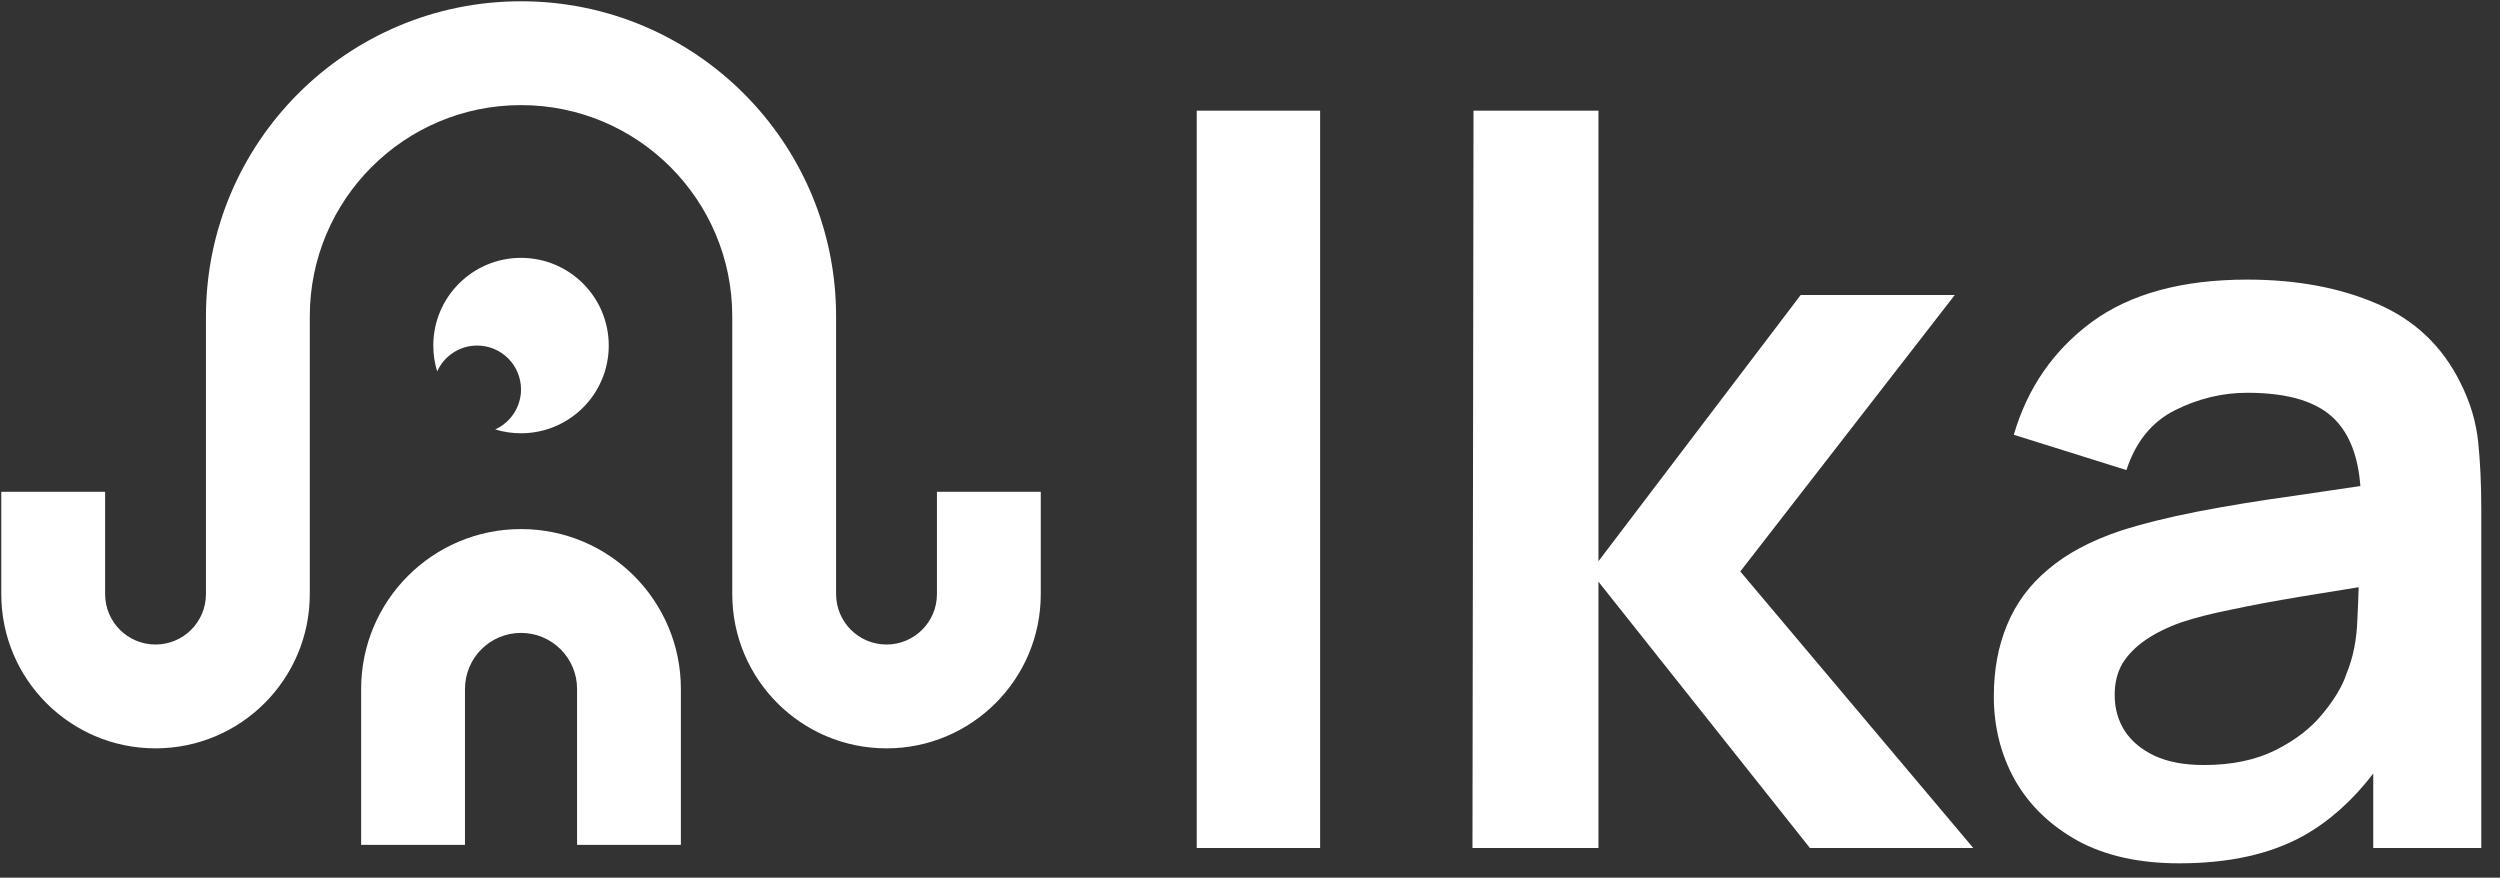
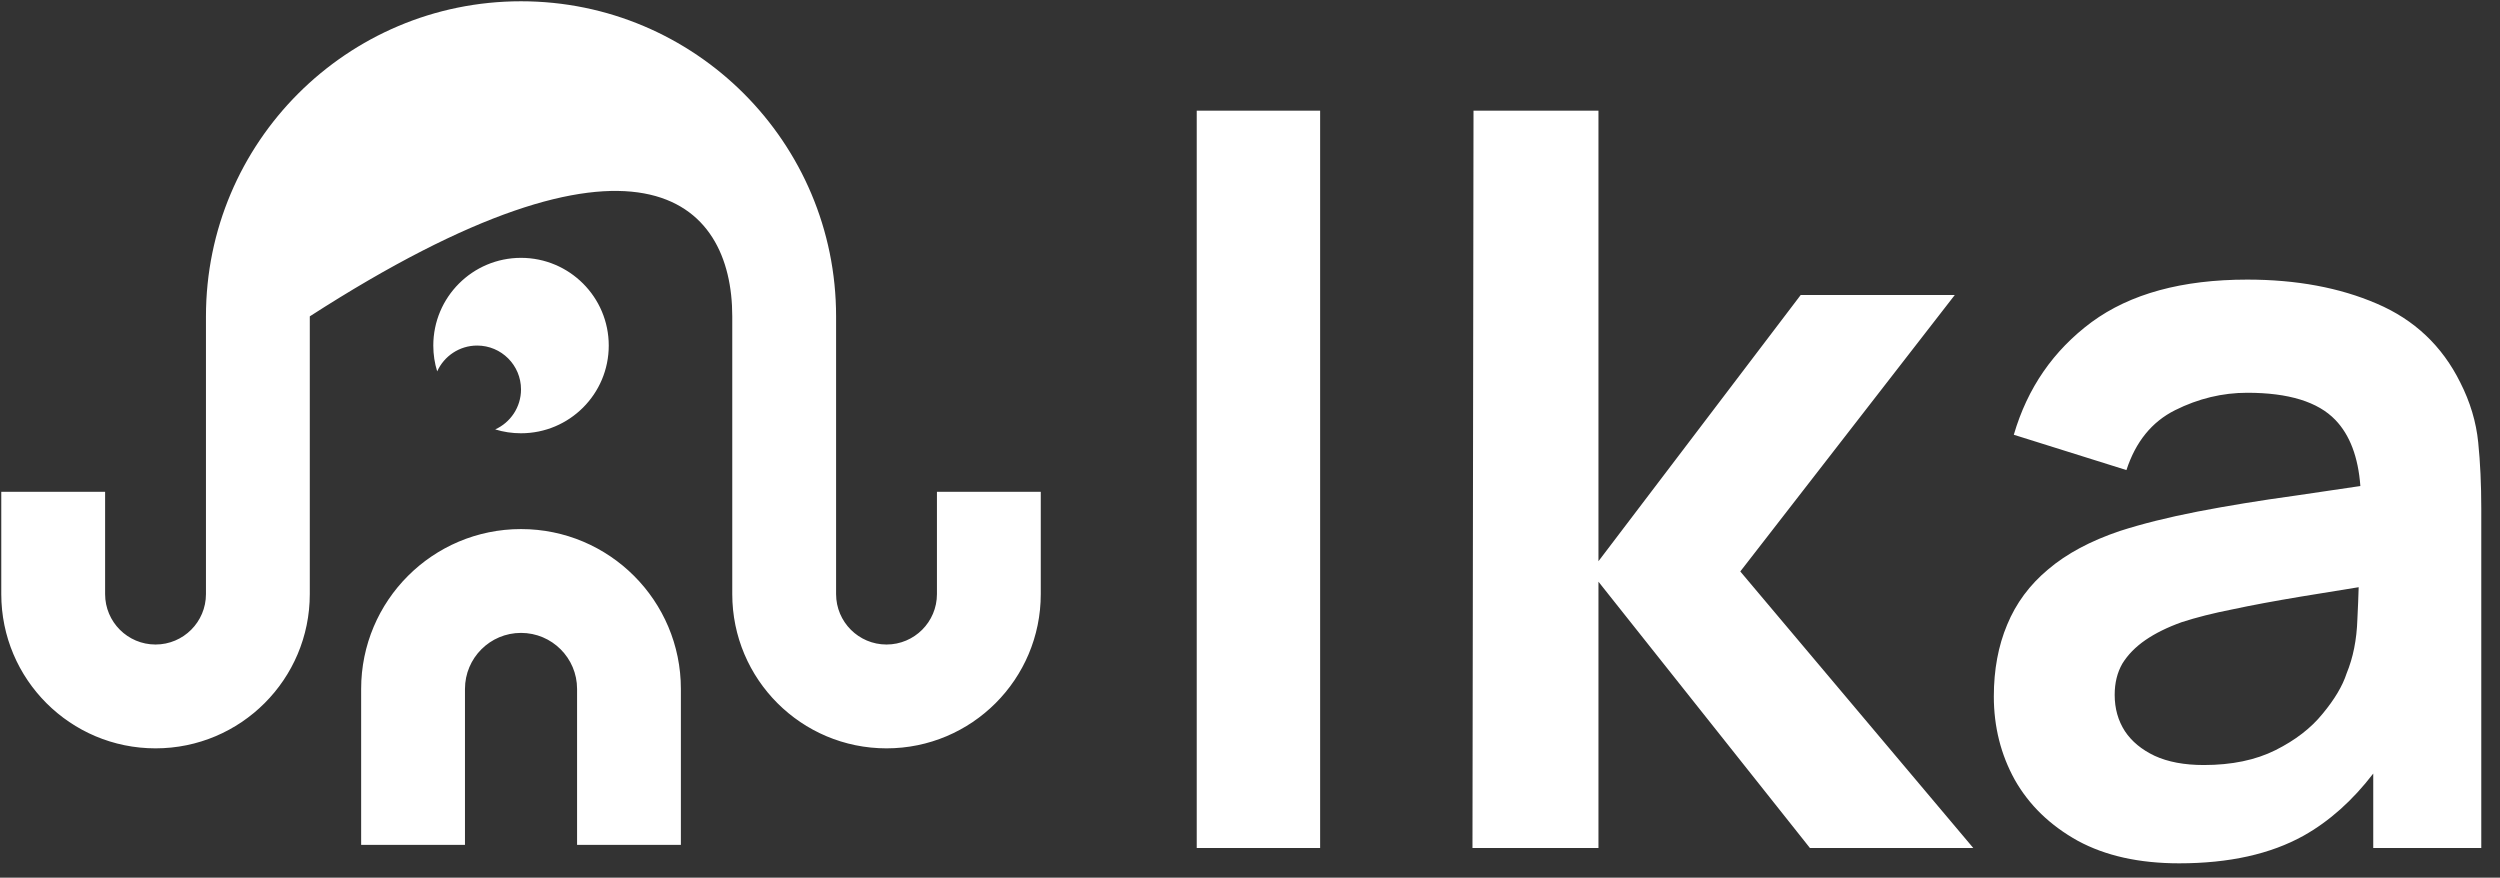
<svg xmlns="http://www.w3.org/2000/svg" width="94" height="33" viewBox="0 0 94 33" fill="none">
  <rect x="0" y="0" width="94" height="33" fill="#333333" stroke="none" />
-   <path fill-rule="evenodd" clip-rule="evenodd" d="M19.59 0.048C13.048 0.048 7.744 5.352 7.744 11.895V18.491V21.789V22.338C7.744 23.385 6.895 24.234 5.848 24.234C4.801 24.234 3.952 23.385 3.952 22.338V18.491H0.048V22.338C0.048 25.541 2.645 28.138 5.848 28.138C9.051 28.138 11.648 25.541 11.648 22.338V21.789V18.491V11.895C11.648 7.508 15.204 3.952 19.59 3.952C23.977 3.952 27.533 7.508 27.533 11.895V21.789L27.533 22.338C27.533 25.541 30.13 28.138 33.333 28.138C36.536 28.138 39.133 25.541 39.133 22.338V18.491H35.229V22.338C35.229 23.385 34.38 24.234 33.333 24.234C32.286 24.234 31.437 23.385 31.437 22.338V18.491L31.437 11.895C31.437 5.352 26.133 0.048 19.59 0.048ZM13.579 25.904C13.579 22.585 16.27 19.893 19.59 19.893C22.91 19.893 25.601 22.585 25.601 25.904V31.768H21.698V25.904C21.698 24.741 20.754 23.797 19.59 23.797C18.426 23.797 17.483 24.741 17.483 25.904V31.768H13.579V25.904ZM19.59 16.291C21.412 16.291 22.889 14.815 22.889 12.993C22.889 11.172 21.412 9.695 19.59 9.695C17.769 9.695 16.292 11.172 16.292 12.993C16.292 13.331 16.343 13.657 16.438 13.964C16.696 13.392 17.272 12.993 17.941 12.993C18.852 12.993 19.59 13.731 19.59 14.642C19.59 15.311 19.192 15.887 18.619 16.146C18.926 16.241 19.252 16.291 19.59 16.291ZM44.997 4.16V31.884H49.637V4.16H44.997ZM55.404 4.16L55.365 31.884H60.102V21.872L68.053 31.884H74.195L65.435 21.487L73.501 11.091H67.707L60.102 21.102V4.16H55.404ZM78.125 31.614C79.165 32.179 80.436 32.461 81.938 32.461C83.811 32.461 85.371 32.115 86.616 31.422C87.584 30.878 88.456 30.1 89.234 29.086V31.884H93.296V19.119C93.296 18.221 93.258 17.393 93.181 16.636C93.104 15.866 92.879 15.115 92.507 14.383C91.827 13.01 90.781 12.021 89.369 11.418C87.97 10.815 86.346 10.513 84.498 10.513C82.047 10.513 80.096 11.046 78.645 12.111C77.208 13.177 76.232 14.588 75.719 16.347L79.954 17.675C80.301 16.61 80.911 15.859 81.783 15.423C82.656 14.986 83.561 14.768 84.498 14.768C86.051 14.768 87.155 15.108 87.809 15.789C88.354 16.355 88.668 17.184 88.75 18.275C87.909 18.401 87.088 18.522 86.289 18.638C84.979 18.818 83.76 19.017 82.631 19.235C81.514 19.453 80.538 19.697 79.704 19.966C78.6 20.339 77.702 20.82 77.009 21.41C76.316 21.988 75.802 22.681 75.469 23.49C75.135 24.285 74.968 25.184 74.968 26.185C74.968 27.327 75.231 28.373 75.757 29.323C76.296 30.273 77.086 31.037 78.125 31.614ZM85.557 28.206C84.812 28.579 83.914 28.765 82.862 28.765C82.13 28.765 81.514 28.649 81.013 28.418C80.526 28.187 80.153 27.879 79.897 27.494C79.64 27.096 79.512 26.641 79.512 26.127C79.512 25.678 79.608 25.287 79.8 24.953C80.006 24.619 80.295 24.324 80.667 24.067C81.039 23.811 81.495 23.586 82.034 23.393C82.586 23.214 83.221 23.053 83.94 22.912C84.659 22.758 85.518 22.598 86.52 22.431C87.16 22.324 87.882 22.207 88.686 22.079C88.676 22.433 88.66 22.839 88.637 23.297C88.612 24.054 88.477 24.728 88.233 25.319C88.079 25.794 87.777 26.3 87.328 26.84C86.892 27.379 86.301 27.834 85.557 28.206Z" fill="white" />
+   <path fill-rule="evenodd" clip-rule="evenodd" d="M19.59 0.048C13.048 0.048 7.744 5.352 7.744 11.895V18.491V21.789V22.338C7.744 23.385 6.895 24.234 5.848 24.234C4.801 24.234 3.952 23.385 3.952 22.338V18.491H0.048V22.338C0.048 25.541 2.645 28.138 5.848 28.138C9.051 28.138 11.648 25.541 11.648 22.338V21.789V18.491V11.895C23.977 3.952 27.533 7.508 27.533 11.895V21.789L27.533 22.338C27.533 25.541 30.13 28.138 33.333 28.138C36.536 28.138 39.133 25.541 39.133 22.338V18.491H35.229V22.338C35.229 23.385 34.38 24.234 33.333 24.234C32.286 24.234 31.437 23.385 31.437 22.338V18.491L31.437 11.895C31.437 5.352 26.133 0.048 19.59 0.048ZM13.579 25.904C13.579 22.585 16.27 19.893 19.59 19.893C22.91 19.893 25.601 22.585 25.601 25.904V31.768H21.698V25.904C21.698 24.741 20.754 23.797 19.59 23.797C18.426 23.797 17.483 24.741 17.483 25.904V31.768H13.579V25.904ZM19.59 16.291C21.412 16.291 22.889 14.815 22.889 12.993C22.889 11.172 21.412 9.695 19.59 9.695C17.769 9.695 16.292 11.172 16.292 12.993C16.292 13.331 16.343 13.657 16.438 13.964C16.696 13.392 17.272 12.993 17.941 12.993C18.852 12.993 19.59 13.731 19.59 14.642C19.59 15.311 19.192 15.887 18.619 16.146C18.926 16.241 19.252 16.291 19.59 16.291ZM44.997 4.16V31.884H49.637V4.16H44.997ZM55.404 4.16L55.365 31.884H60.102V21.872L68.053 31.884H74.195L65.435 21.487L73.501 11.091H67.707L60.102 21.102V4.16H55.404ZM78.125 31.614C79.165 32.179 80.436 32.461 81.938 32.461C83.811 32.461 85.371 32.115 86.616 31.422C87.584 30.878 88.456 30.1 89.234 29.086V31.884H93.296V19.119C93.296 18.221 93.258 17.393 93.181 16.636C93.104 15.866 92.879 15.115 92.507 14.383C91.827 13.01 90.781 12.021 89.369 11.418C87.97 10.815 86.346 10.513 84.498 10.513C82.047 10.513 80.096 11.046 78.645 12.111C77.208 13.177 76.232 14.588 75.719 16.347L79.954 17.675C80.301 16.61 80.911 15.859 81.783 15.423C82.656 14.986 83.561 14.768 84.498 14.768C86.051 14.768 87.155 15.108 87.809 15.789C88.354 16.355 88.668 17.184 88.75 18.275C87.909 18.401 87.088 18.522 86.289 18.638C84.979 18.818 83.76 19.017 82.631 19.235C81.514 19.453 80.538 19.697 79.704 19.966C78.6 20.339 77.702 20.82 77.009 21.41C76.316 21.988 75.802 22.681 75.469 23.49C75.135 24.285 74.968 25.184 74.968 26.185C74.968 27.327 75.231 28.373 75.757 29.323C76.296 30.273 77.086 31.037 78.125 31.614ZM85.557 28.206C84.812 28.579 83.914 28.765 82.862 28.765C82.13 28.765 81.514 28.649 81.013 28.418C80.526 28.187 80.153 27.879 79.897 27.494C79.64 27.096 79.512 26.641 79.512 26.127C79.512 25.678 79.608 25.287 79.8 24.953C80.006 24.619 80.295 24.324 80.667 24.067C81.039 23.811 81.495 23.586 82.034 23.393C82.586 23.214 83.221 23.053 83.94 22.912C84.659 22.758 85.518 22.598 86.52 22.431C87.16 22.324 87.882 22.207 88.686 22.079C88.676 22.433 88.66 22.839 88.637 23.297C88.612 24.054 88.477 24.728 88.233 25.319C88.079 25.794 87.777 26.3 87.328 26.84C86.892 27.379 86.301 27.834 85.557 28.206Z" fill="white" />
</svg>